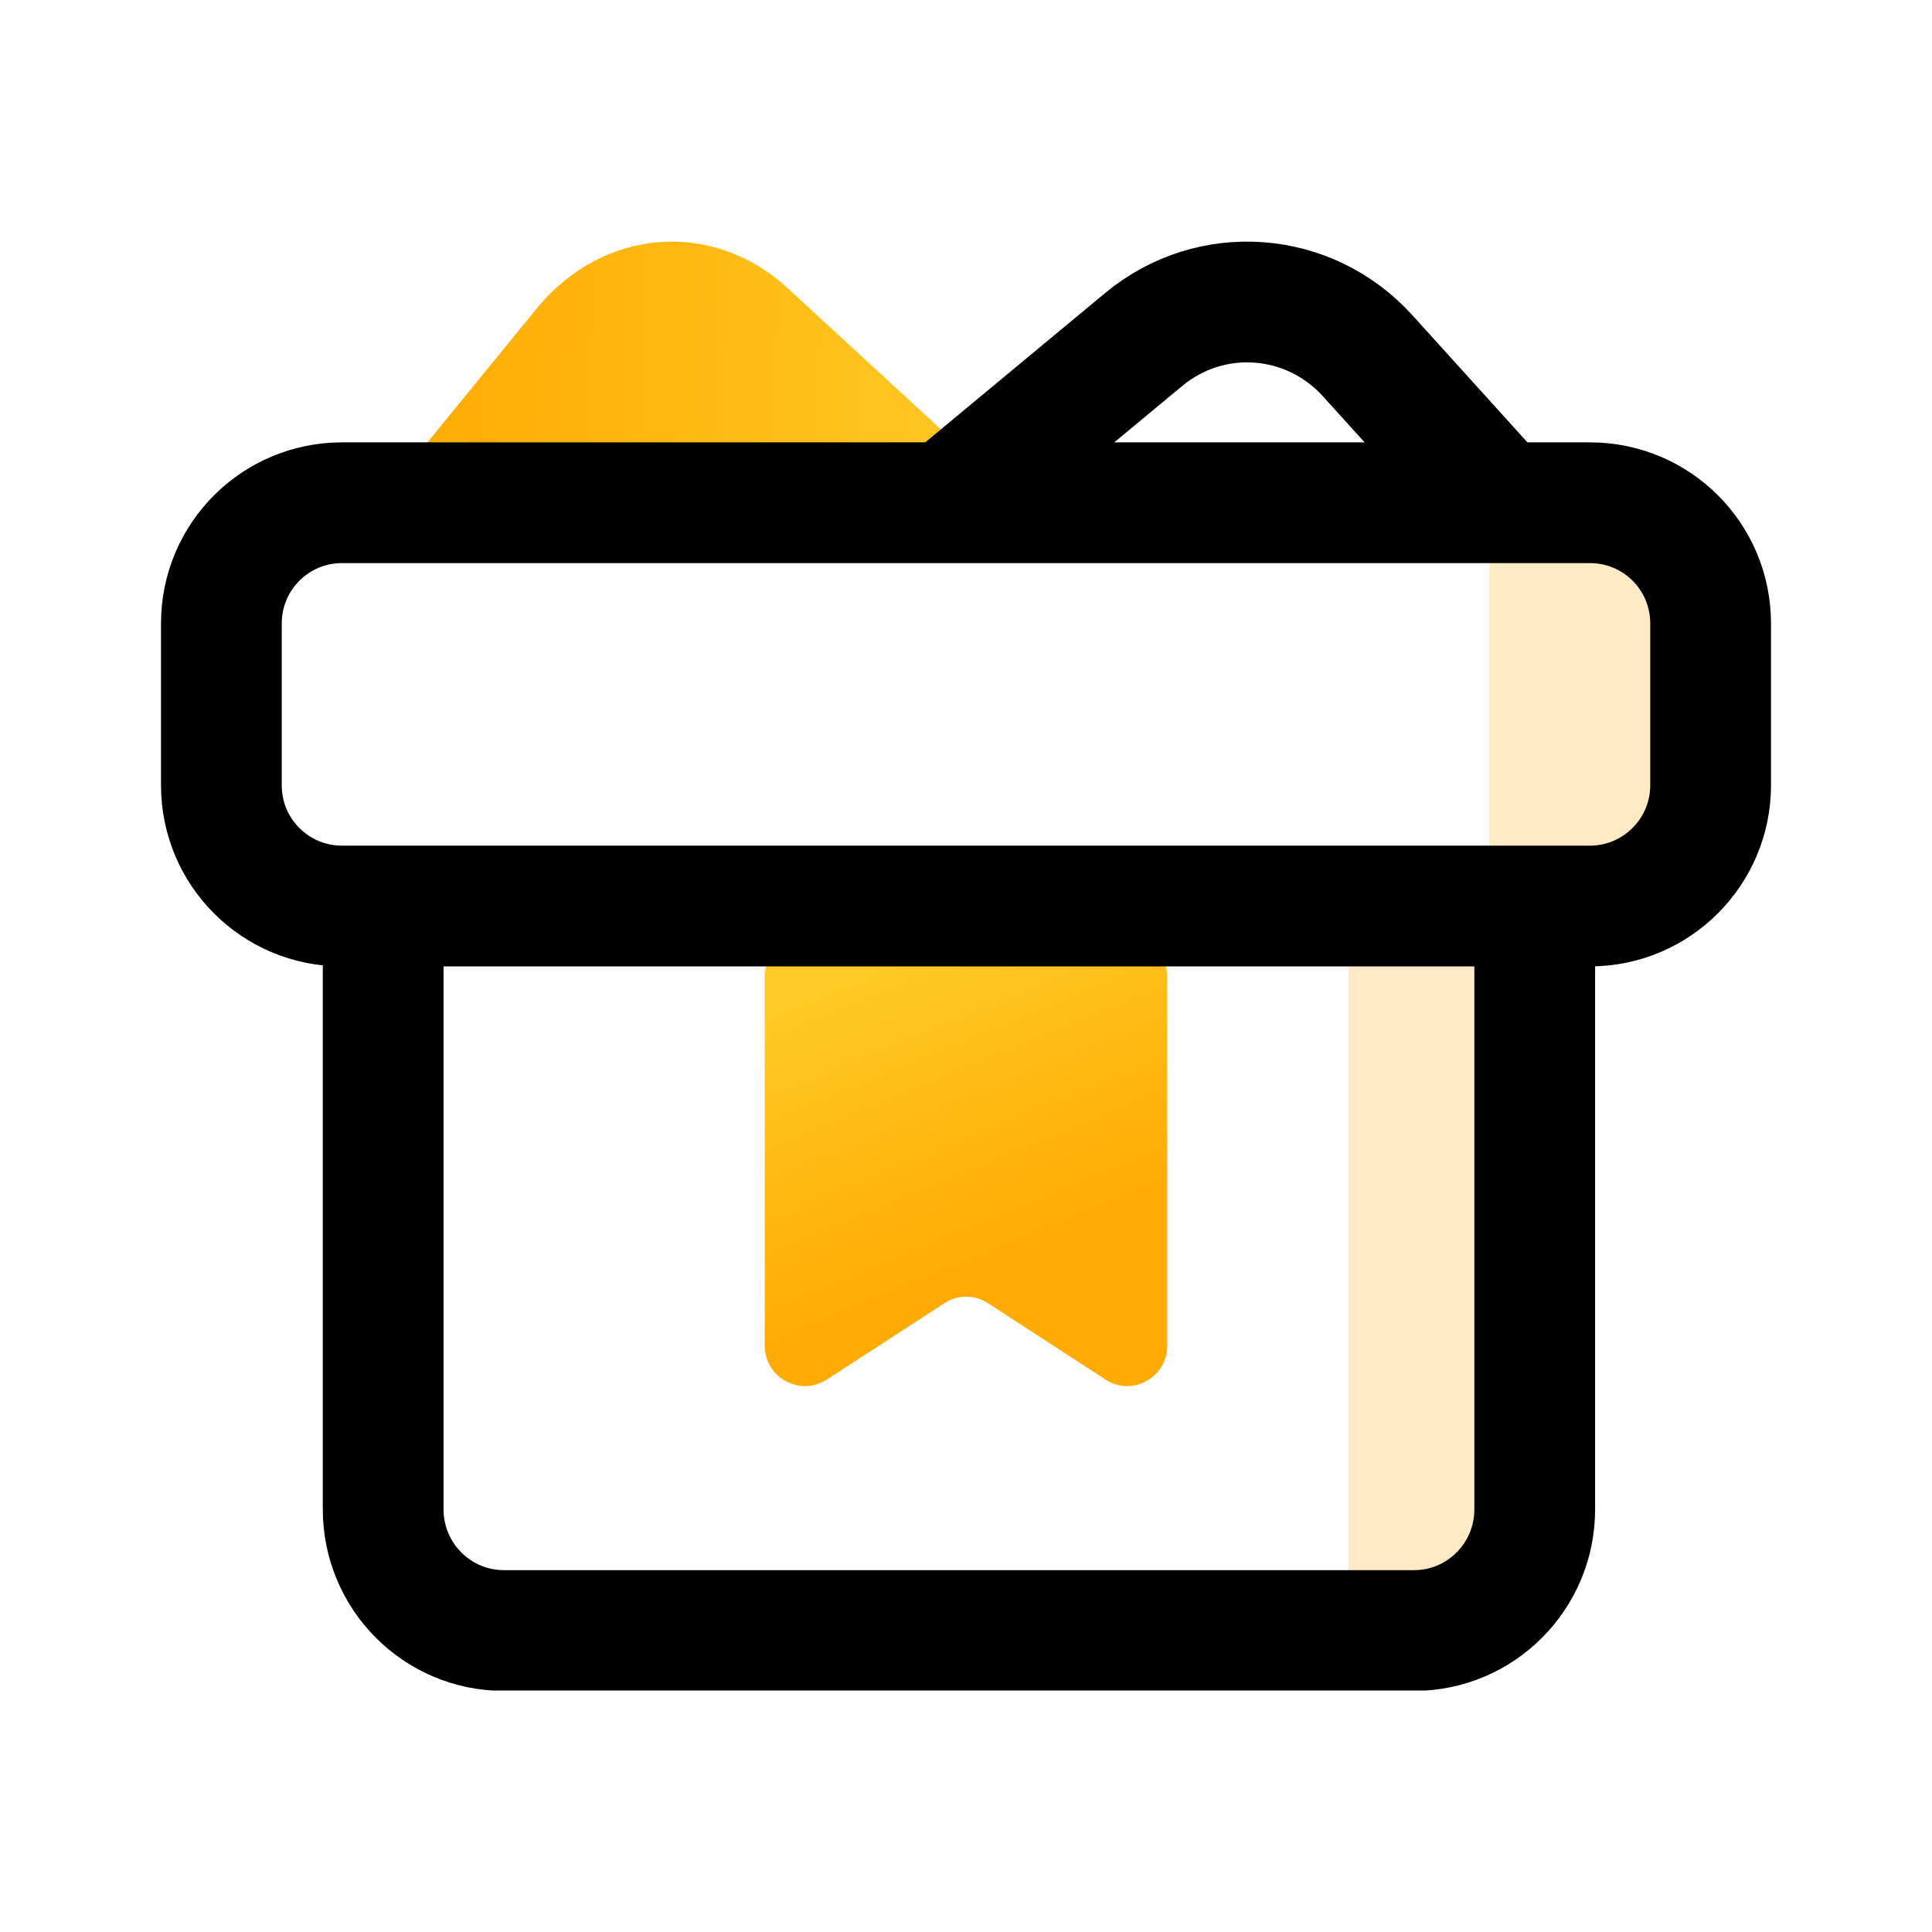
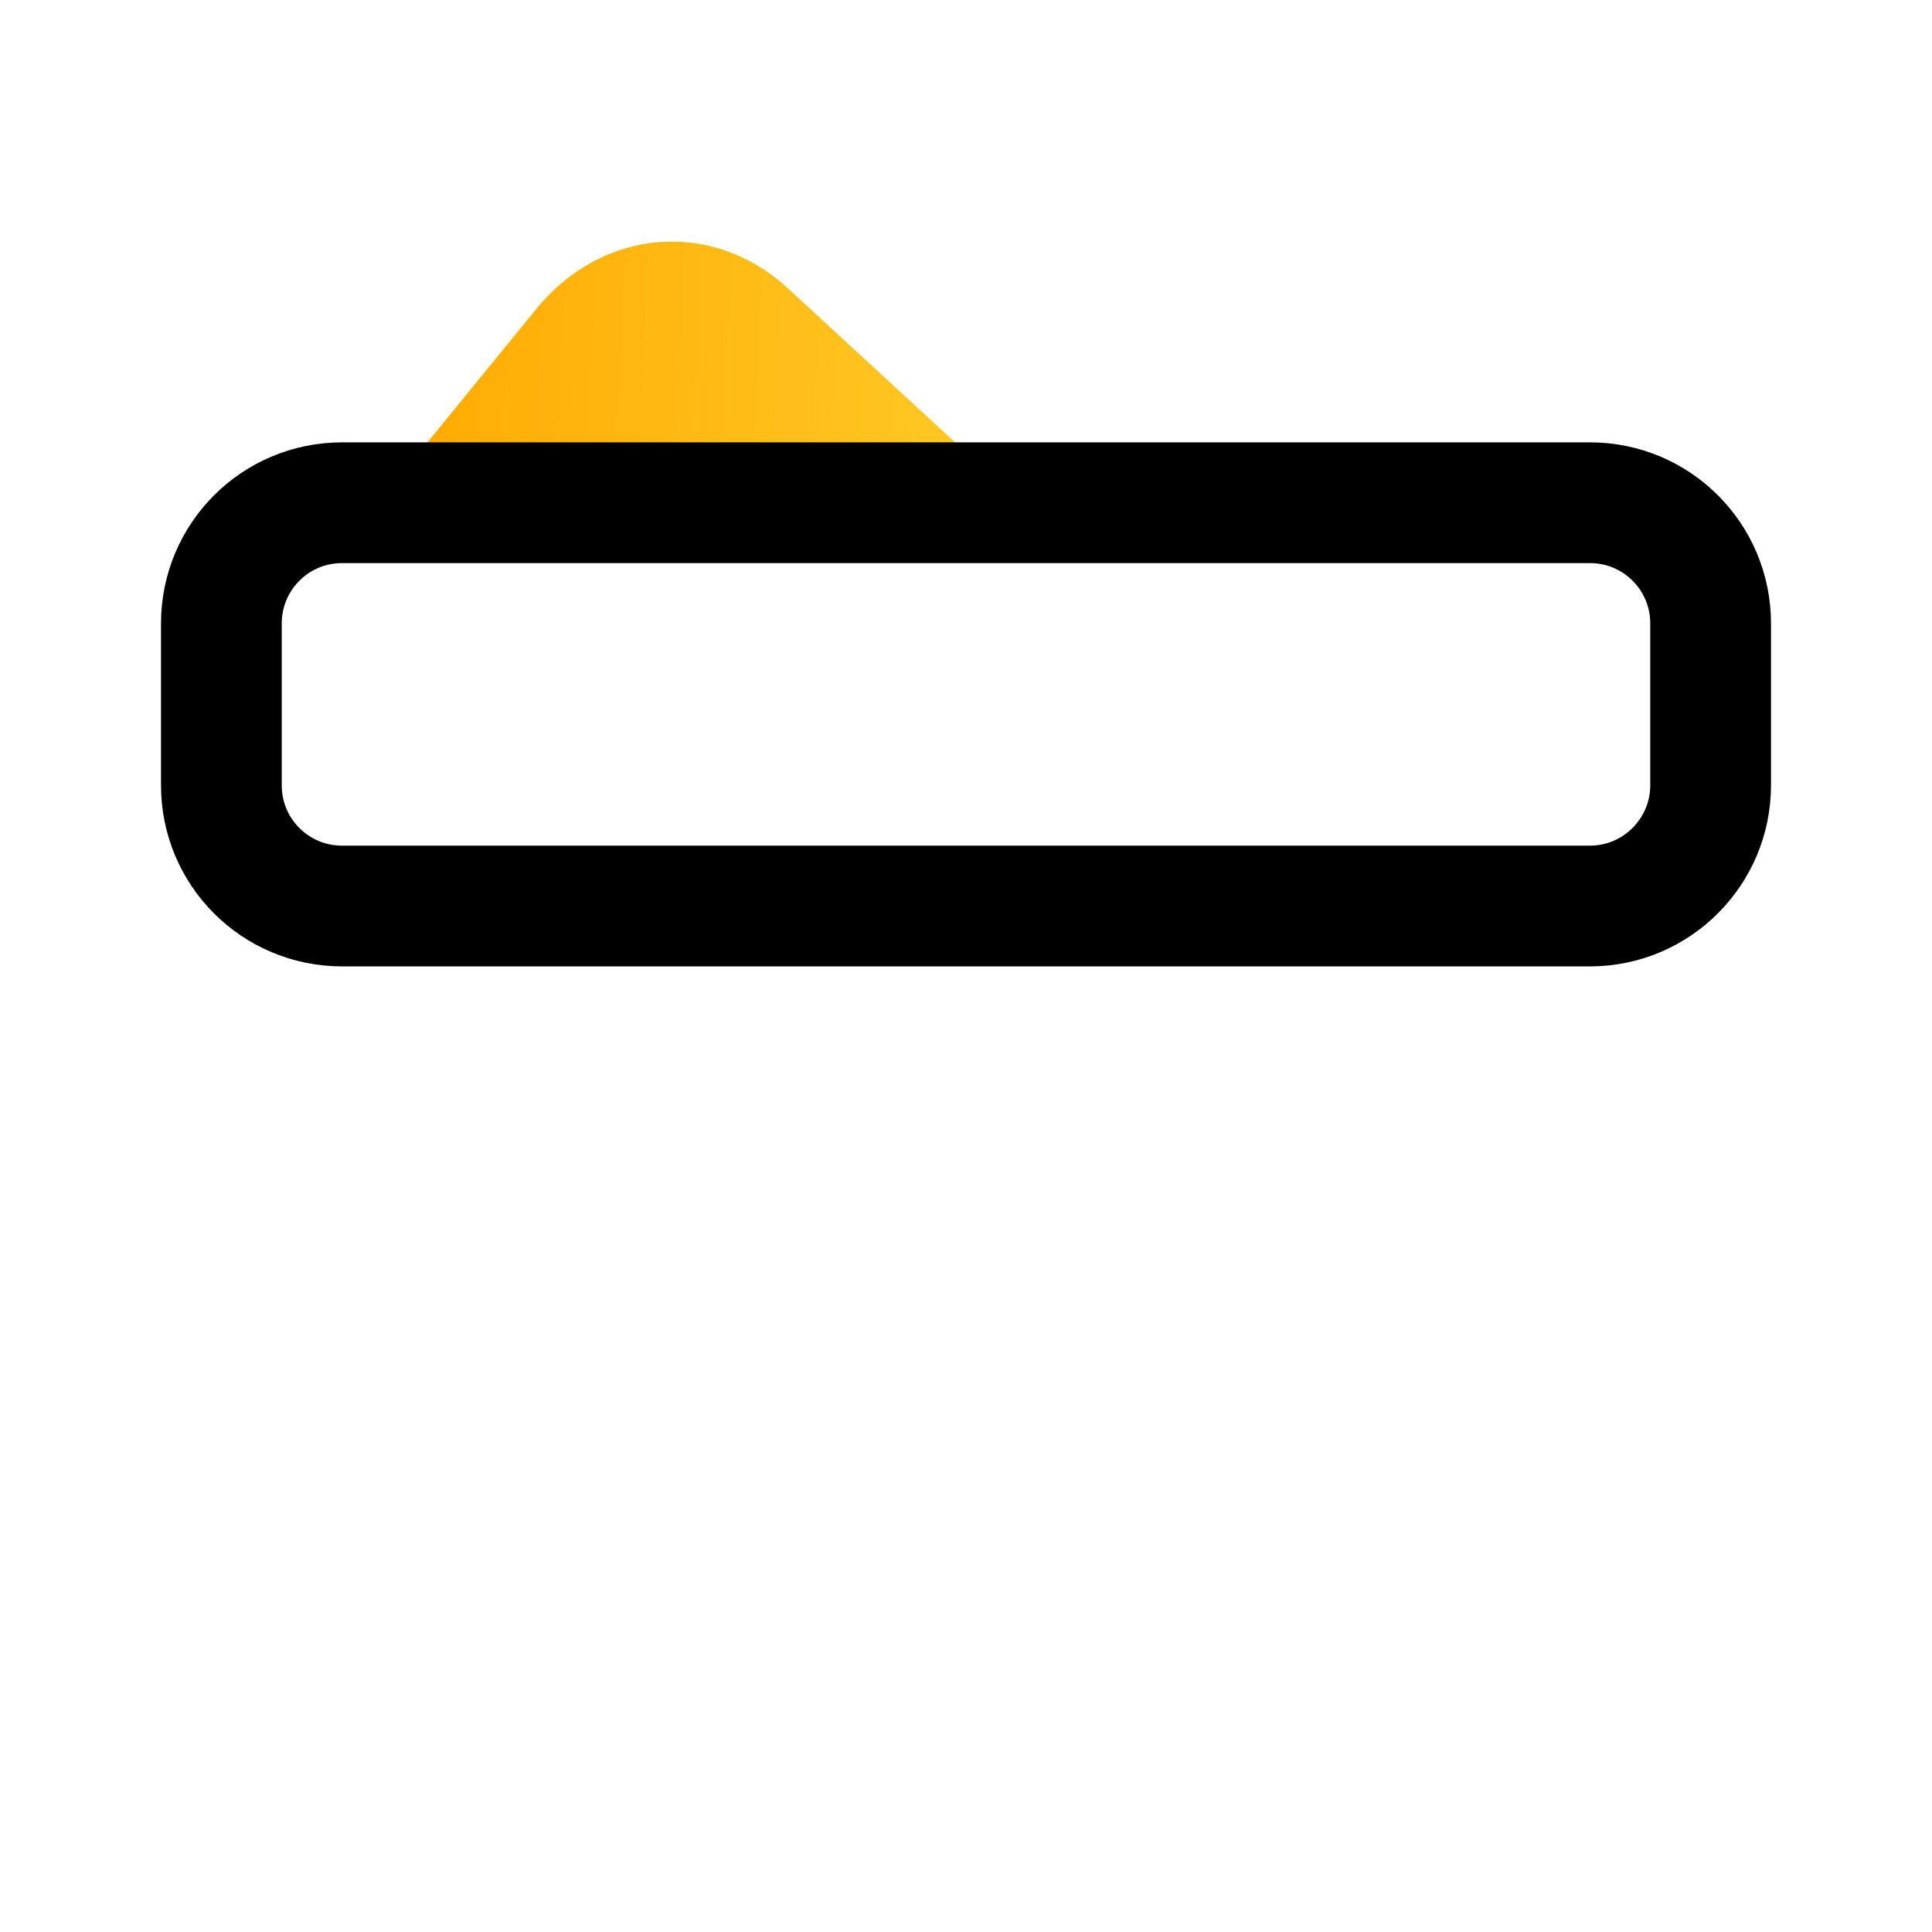
<svg xmlns="http://www.w3.org/2000/svg" width="48" height="48" viewBox="0 0 48 48" fill="none">
  <g clip-path="url(#clip0_139_853)">
    <path d="M25.38 12.51H9.38L13.33 7.67C14.97 5.66 17.7 5.44 19.57 7.16L25.38 12.51Z" fill="url(#paint0_linear_139_853)" />
-     <path d="M37.5 12.73L33.98 8.84C32.52 7.23 30.09 7.05 28.42 8.43L23.24 12.73" stroke="black" stroke-width="3" stroke-miterlimit="10" />
-     <path opacity="0.5" d="M37.5 22.51H33.5V40.54H37.5V22.51Z" fill="#FFD68D" />
-     <path opacity="0.5" d="M42 12.99H37V22.51H42V12.99Z" fill="#FFD68D" />
-     <path d="M27.46 34.27L24.55 32.38C24.22 32.16 23.79 32.16 23.46 32.38L20.55 34.27C19.88 34.71 19 34.23 19 33.43V24.26C19 23.71 19.45 23.26 20 23.26H28C28.55 23.26 29 23.71 29 24.26V33.43C29 34.23 28.12 34.71 27.46 34.27Z" fill="url(#paint1_linear_139_853)" />
    <path d="M39.5 22.51H8.5C6.84 22.51 5.5 21.17 5.5 19.51V15.49C5.5 13.83 6.84 12.49 8.5 12.49H39.5C41.16 12.49 42.5 13.83 42.5 15.49V19.51C42.5 21.16 41.16 22.51 39.5 22.51Z" stroke="black" stroke-width="3" stroke-miterlimit="10" />
-     <path d="M9.52 22.01V37.5C9.52 39.16 10.86 40.51 12.52 40.51H35.13C36.79 40.51 38.13 39.16 38.13 37.5V22.01" stroke="black" stroke-width="3" stroke-miterlimit="10" />
  </g>
  <defs>
    <linearGradient id="paint0_linear_139_853" x1="10.38" y1="7.186" x2="25.461" y2="7.941" gradientUnits="userSpaceOnUse">
      <stop stop-color="#FFAB03" />
      <stop offset="1" stop-color="#FFCA27" />
    </linearGradient>
    <linearGradient id="paint1_linear_139_853" x1="24" y1="31.5" x2="21.006" y2="24.234" gradientUnits="userSpaceOnUse">
      <stop stop-color="#FFAB03" />
      <stop offset="1" stop-color="#FFCA27" />
    </linearGradient>
    <clipPath id="clip0_139_853">
      <rect width="40" height="36" fill="white" transform="translate(4 6)" />
    </clipPath>
  </defs>
</svg>